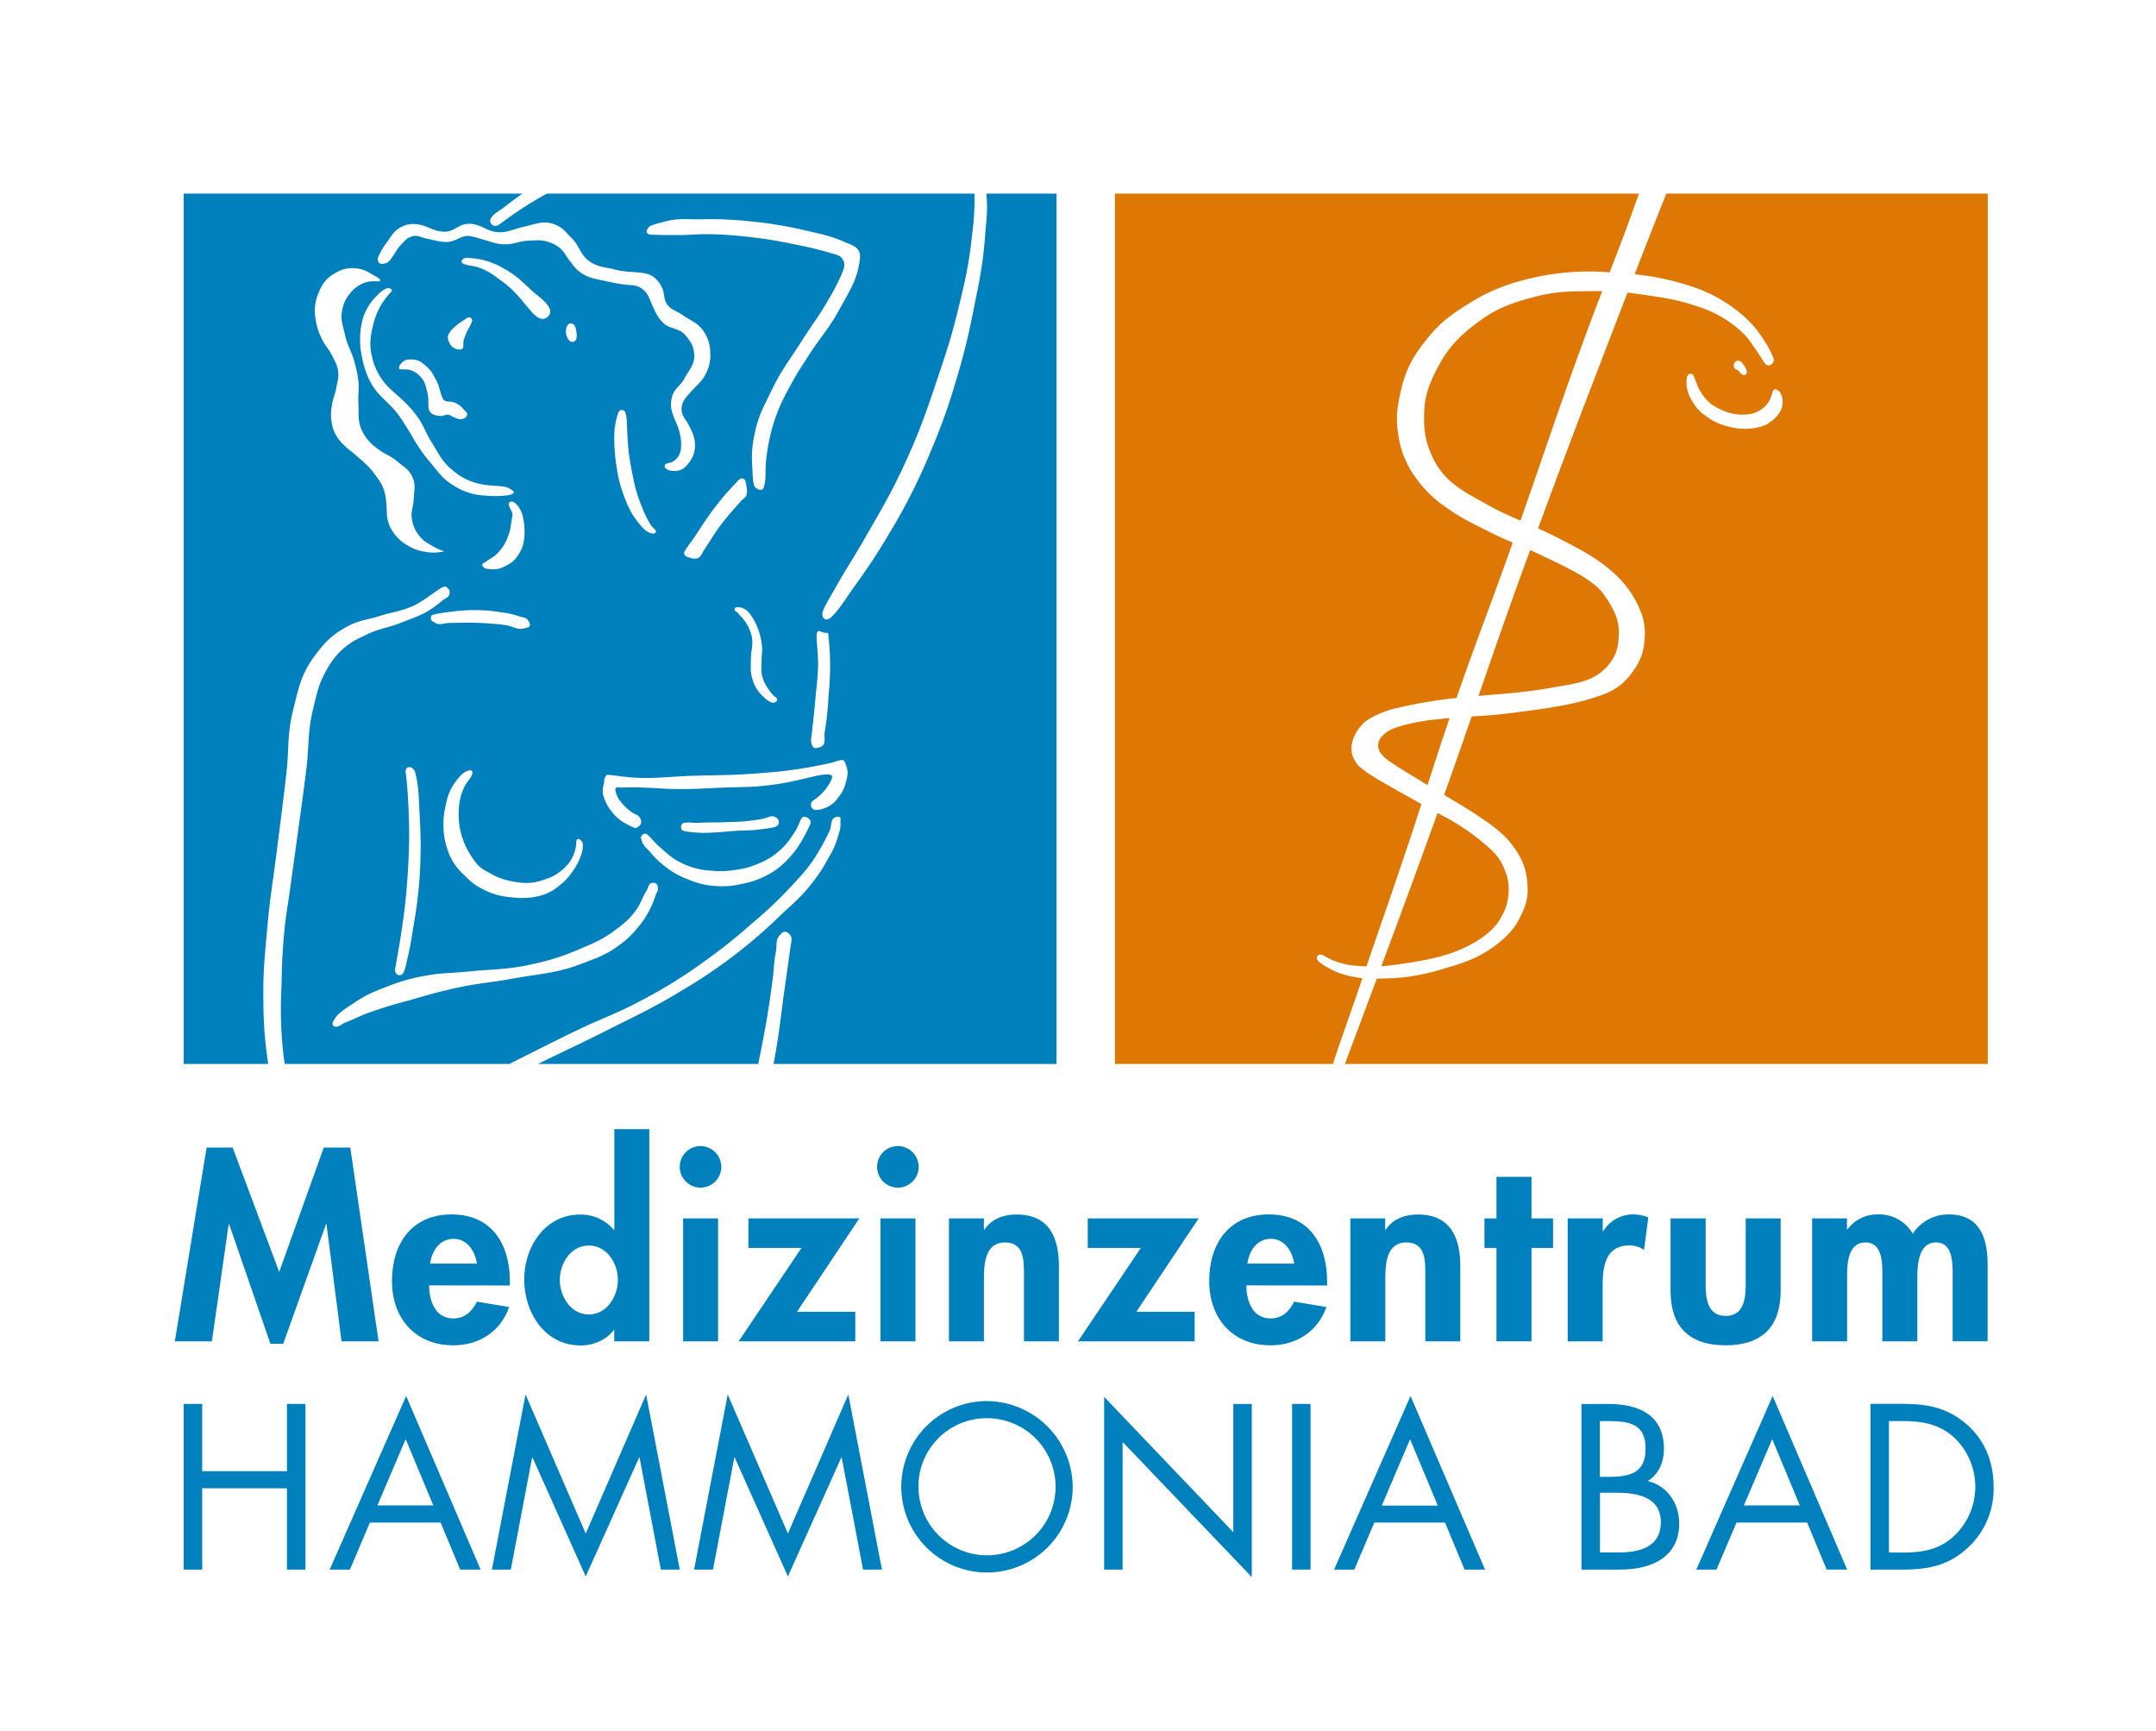
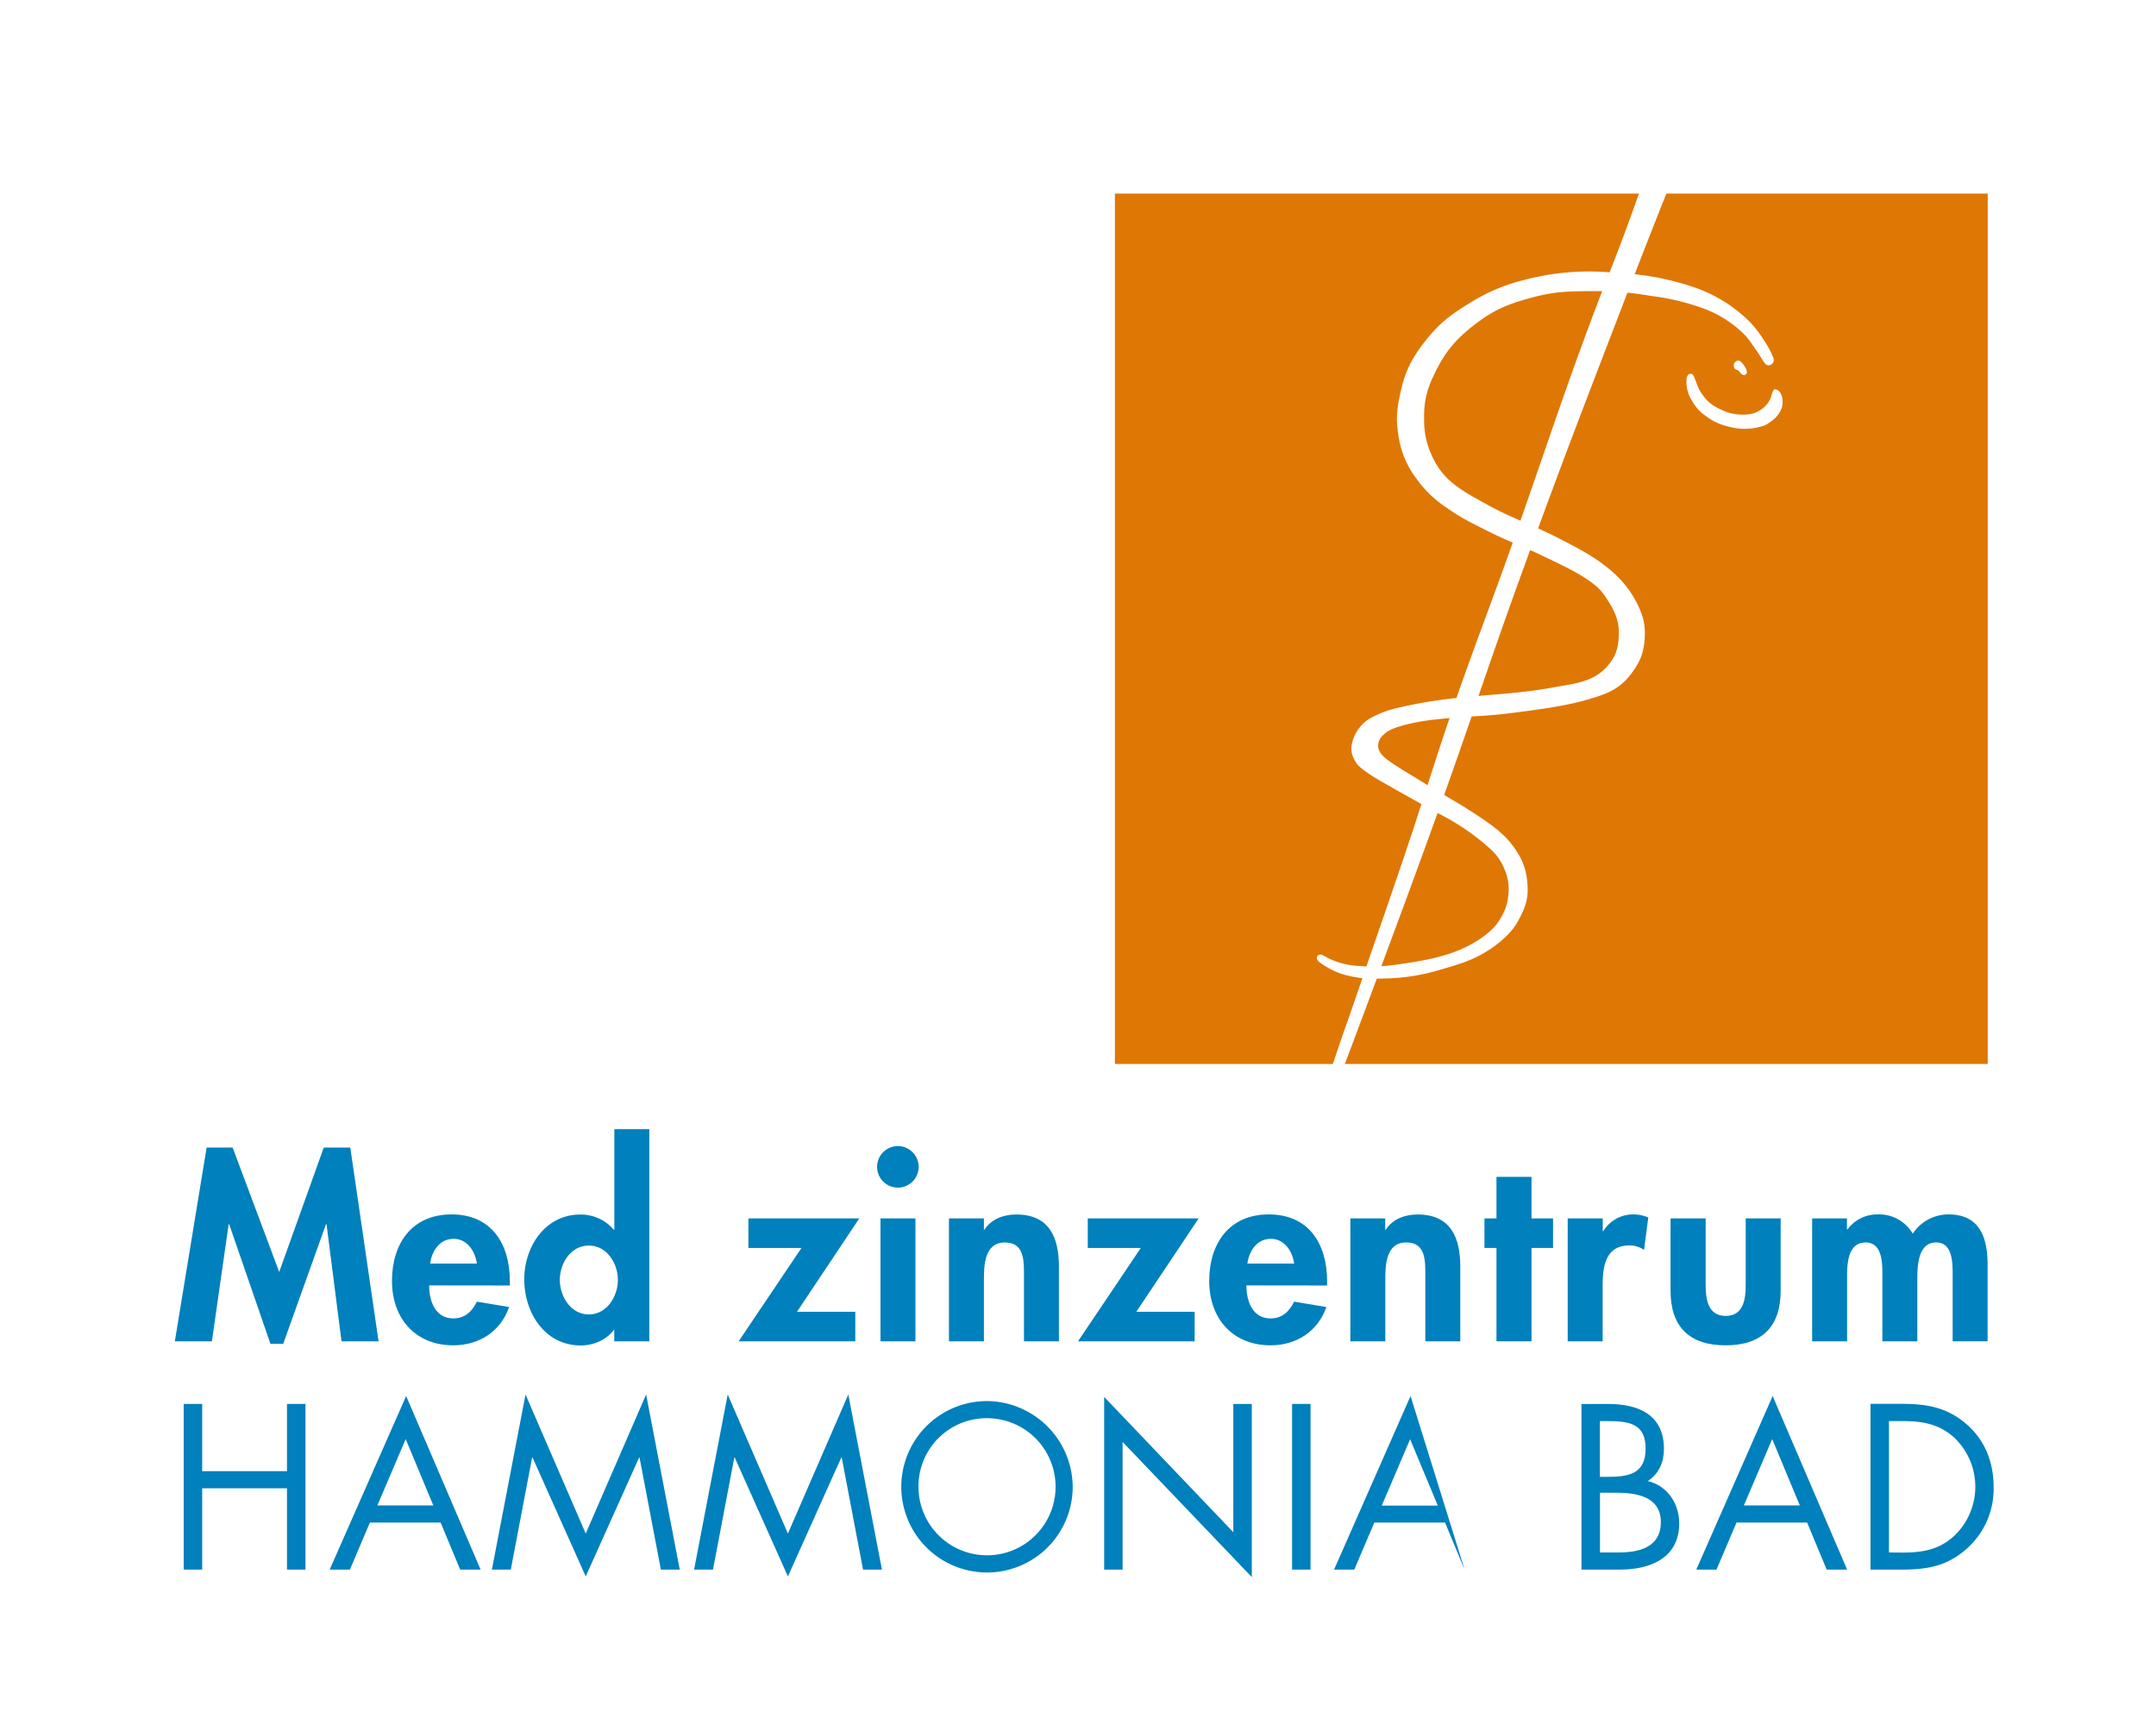
<svg xmlns="http://www.w3.org/2000/svg" viewBox="0 0 802 644">
  <defs>
    <style>.cls-1{fill:#fff;}.cls-2,.cls-3{fill:#0080bc;}.cls-3{fill-rule:evenodd;}.cls-4{fill:#df7705;}</style>
  </defs>
  <g id="Ebene_2" data-name="Ebene 2">
    <g id="Ebene_1-2" data-name="Ebene 1">
      <rect class="cls-1" width="802" height="644" />
      <polygon class="cls-2" points="127.04 498.9 140.82 498.9 130.3 426.84 120.43 426.84 103.86 473.11 86.54 426.84 76.86 426.84 65.04 498.9 78.82 498.9 85.06 455.33 85.24 455.33 100.6 499.83 105.35 499.83 121.27 455.33 121.46 455.33 127.04 498.9 127.04 498.9" />
      <path class="cls-3" d="M189.66,478.14v-1.58c0-13.78-6.7-24.86-21.69-24.86-14.8,0-22.16,10.89-22.16,24.76s8.66,23.93,22.81,23.93c9.59,0,17.6-5.12,20.77-14.24l-12-2c-1.76,3.63-4.46,6.24-8.75,6.24-6.79,0-9-6.52-9-12.29ZM160,470c.65-4.75,3.53-9.22,8.75-9.22,5,0,8,4.56,8.65,9.22Z" />
      <path class="cls-3" d="M228.53,498.9h13V420h-13v37.43h-.18a16.14,16.14,0,0,0-12.48-5.68c-13.13,0-20.85,12-20.85,24.11,0,12.38,7.63,24.58,21,24.58,4.74,0,9.59-2.05,12.29-5.77h.18v4.28Zm-9.49-10c-6.71,0-10.8-6.71-10.8-12.85s4.09-12.76,10.8-12.76,10.8,6.61,10.8,12.76-4.1,12.85-10.8,12.85Z" />
-       <path class="cls-3" d="M267.11,453.19h-13V498.9h13V453.19Zm-6.52-26.91a7.73,7.73,0,1,0,7.73,7.73,7.77,7.77,0,0,0-7.73-7.73Z" />
      <polygon class="cls-2" points="296.46 487.92 319.64 453.19 278.4 453.19 278.4 464.17 298.14 464.17 274.77 498.9 318.15 498.9 318.15 487.92 296.46 487.92 296.46 487.92" />
      <path class="cls-3" d="M340.53,453.19h-13V498.9h13V453.19ZM334,426.28a7.73,7.73,0,1,0,7.73,7.73,7.77,7.77,0,0,0-7.73-7.73Z" />
      <path class="cls-2" d="M366,453.19h-13V498.9h13V476.28c0-5.5.1-14.15,7.82-14.15,7.36,0,7.08,7.07,7.08,12.56V498.9h13V471c0-10.61-3.54-19.27-15.83-19.27-4.65,0-9.21,1.58-11.91,5.68H366v-4.19Z" />
      <polygon class="cls-2" points="422.69 487.92 445.88 453.19 404.63 453.19 404.63 464.17 424.37 464.17 401 498.9 444.39 498.9 444.39 487.92 422.69 487.92 422.69 487.92" />
      <path class="cls-3" d="M493.66,478.14v-1.58c0-13.78-6.7-24.86-21.69-24.86-14.8,0-22.16,10.89-22.16,24.76s8.66,23.93,22.81,23.93c9.59,0,17.6-5.12,20.77-14.24l-12-2c-1.76,3.63-4.46,6.24-8.75,6.24-6.79,0-9-6.52-9-12.29ZM464,470c.66-4.75,3.54-9.22,8.76-9.22,5,0,8,4.56,8.65,9.22Z" />
      <path class="cls-2" d="M515.31,453.19h-13V498.9h13V476.28c0-5.5.09-14.15,7.82-14.15,7.35,0,7.07,7.07,7.07,12.56V498.9h13V471c0-10.61-3.54-19.27-15.83-19.27-4.65,0-9.22,1.58-11.92,5.68h-.18v-4.19Z" />
      <polygon class="cls-2" points="569.7 464.17 577.71 464.17 577.71 453.19 569.7 453.19 569.7 437.73 556.67 437.73 556.67 453.19 552.2 453.19 552.2 464.17 556.67 464.17 556.67 498.9 569.7 498.9 569.7 464.17 569.7 464.17" />
      <path class="cls-2" d="M596.16,453.19h-13V498.9h13V478.33c0-7.08.93-15.09,10-15.09a9.24,9.24,0,0,1,5.4,1.68l1.58-12.1a14.93,14.93,0,0,0-5.4-1.12,13.06,13.06,0,0,0-11.36,6.24h-.18v-4.75Z" />
      <path class="cls-2" d="M621.42,453.19v26.9c0,13.32,6.89,20.3,20.48,20.3s20.48-7,20.48-20.3v-26.9h-13V478c0,5.22-.84,11.46-7.45,11.46s-7.45-6.24-7.45-11.46V453.19Z" />
      <path class="cls-2" d="M687.09,453.19h-13V498.9h13V476.46c0-4.84-.38-14.33,6.89-14.33,6.79,0,6.23,9.12,6.23,13.59V498.9h13V476.46c0-4.74-.09-14.33,7-14.33,6.43,0,6.15,8.28,6.15,12.75v24h13V470.41c0-10-2.89-18.71-14.52-18.71a15.84,15.84,0,0,0-13.32,7.17,14.5,14.5,0,0,0-13.13-7.17,13.76,13.76,0,0,0-11.17,5.59h-.18v-4.1Z" />
      <polygon class="cls-2" points="75.21 547.2 75.21 522.19 68.34 522.19 68.34 583.81 75.21 583.81 75.21 553.57 106.75 553.57 106.75 583.81 113.62 583.81 113.62 522.19 106.75 522.19 106.75 547.2 75.21 547.2 75.21 547.2" />
      <path class="cls-3" d="M163.91,566.32l7.27,17.49h7.6l-27.7-64.56-28.44,64.56h7.52l7.43-17.49Zm-2.7-6.37H140.37l10.54-24.68L161.21,560Z" />
      <polygon class="cls-2" points="182.98 583.81 190.01 583.81 197.94 542.13 198.1 542.13 217.88 586.35 237.74 542.13 237.9 542.13 245.83 583.81 252.86 583.81 240.35 518.68 217.88 570.41 195.49 518.68 182.98 583.81 182.98 583.81" />
      <polygon class="cls-2" points="258.19 583.81 265.22 583.81 273.15 542.13 273.31 542.13 293.09 586.35 312.95 542.13 313.11 542.13 321.04 583.81 328.07 583.81 315.56 518.68 293.09 570.41 270.7 518.68 258.19 583.81 258.19 583.81" />
      <path class="cls-3" d="M366.91,521.13a31.88,31.88,0,1,0,32.12,32,32.14,32.14,0,0,0-32.12-32Zm0,6.37A25.5,25.5,0,1,1,341.66,553a25.33,25.33,0,0,1,25.25-25.5Z" />
      <polygon class="cls-2" points="410.73 583.81 417.59 583.81 417.59 536.33 465.65 586.59 465.65 522.19 458.78 522.19 458.78 569.92 410.73 519.58 410.73 583.81 410.73 583.81" />
      <polygon class="cls-2" points="487.5 522.19 480.64 522.19 480.64 583.81 487.5 583.81 487.5 522.19 487.5 522.19" />
-       <path class="cls-3" d="M537.53,566.32l7.28,17.49h7.6L524.7,519.25l-28.44,64.56h7.52l7.44-17.49ZM534.84,560H514l10.54-24.68L534.84,560Z" />
+       <path class="cls-3" d="M537.53,566.32l7.28,17.49L524.7,519.25l-28.44,64.56h7.52l7.44-17.49ZM534.84,560H514l10.54-24.68L534.84,560Z" />
      <path class="cls-3" d="M595.14,555.21h6c7.52,0,16.67,1.39,16.67,10.95,0,9.4-8.09,11.28-15.77,11.28h-6.87V555.21Zm-6.86,28.6h14.3c12.18,0,22.06-4.9,22.06-17.16,0-7.35-4.33-14-11.68-15.77,4.17-2.78,6-7,6-12,0-12.58-9.4-16.67-20.6-16.67H588.28v61.62Zm6.86-55.24h2.7c8.42,0,14.3,1,14.3,10.29,0,9.57-6.62,10.46-14.38,10.46h-2.62V528.57Z" />
      <path class="cls-3" d="M672.23,566.32l7.27,17.49h7.6l-27.7-64.56L631,583.81h7.51l7.44-17.49Zm-2.7-6.37H648.69l10.54-24.68L669.53,560Z" />
      <path class="cls-3" d="M695.8,583.81h11.44c9.64,0,17-1.22,24.35-7.76a29.71,29.71,0,0,0,10-23c0-9.15-3.18-17.4-10.21-23.45-7.28-6.21-14.79-7.44-24-7.44H695.8v61.62Zm6.86-6.37V528.57h5c7.27,0,13.48,1,19.12,6a25.19,25.19,0,0,1,.33,36.53c-5.64,5.32-11.94,6.38-19.45,6.38Z" />
-       <path class="cls-2" d="M212.61,120.3c-1.71-.35-2.34,2.28-2,4,.3,1.48,1.18,3.11,2.65,2.81s1.38-2.33,1.11-3.89c-.22-1.3-.46-2.64-1.76-2.9ZM171.74,97c-.53,1.6,3.47,1.64,5.54,2.27,4.13,1.25,6.13,2.91,9.61,5.45,5.16,3.78,8.05,8.21,11.38,11.82,1.88,2,3.84,2.78,5.45,1.31,2.9-2.66-1.44-6.08-4.29-8.4-4.15-3.38-6.13-6.37-12.25-9.7A27.4,27.4,0,0,0,175,96c-1.32-.15-2.81-.2-3.23,1.06Zm3.52,21.33a1.38,1.38,0,0,0-1.74.1c-2,1.25-5,3.18-6.46,5.54-.79,1.25-.47,2.48.24,3.77a3.5,3.5,0,0,0,2.31,2c1,.27,2,.57,2.56-.28.39-.63.09-1.69.25-2.6a24.32,24.32,0,0,1,1.63-4.21,25.2,25.2,0,0,0,1.55-3.09,1.25,1.25,0,0,0-.34-1.25Zm-26.78,18.77c.1.58,2.78,0,4.39.63A8.32,8.32,0,0,1,156.3,140c1.76,1.79,2,3.45,2.65,5.88.72,2.59.1,5.79.72,6.85.93,1.58,2.43,1.87,4.25,2,1.12.07,1.73-.65,2.85-.48.91.14,1.29.67,2.17,1,1.18.39,2,1,3.13.58.77-.27,1.38-.53,1.64-1.3.38-1.1-.77-1.68-1.54-2.56a7.27,7.27,0,0,0-3.76-2.46c-1.11-.34-2.71.25-3.53-1.06-1.2-1.93-1.2-4.47-2.6-7-1.17-2.15-1.76-3.53-3.62-5.12-1.67-1.42-2.78-2.48-5-2.6-1.63-.1-2.91-.11-4.05,1.06-.75.75-1.33,1.41-1.16,2.46ZM189.39,187a1.12,1.12,0,0,0-.09,1c.58,1.83,1.64,2.42,1.25,4.25-.6,2.87-.47,4.5-1.54,7.14a16.58,16.58,0,0,1-4.34,6.76c-1.47,1.4-2.65,1.74-4.25,3-.38.29-.85.3-1,.77s.22.79.57,1.16c.6.61,1.28.45,2.13.58a9.12,9.12,0,0,0,5.79-1.07c3.12-1.43,4.58-3.27,6.08-6.36,1.35-2.8,1.44-8.11.58-11.68a9.54,9.54,0,0,0-2.9-5.4c-.7-.58-1.89-.9-2.32-.1Zm-29.14,43.13c.09.8.79,1,1.45,1.45,1.87,1.26,3.53.07,5.79.1,4.1,0,6.42-.17,10.52,0,3.77.15,5.9.33,9.65.77,3,.36,4.84,2.15,7.72,1.16.67-.23,1.31-.15,1.64-.77s-.09-1.26-.48-1.93c-.8-1.37-2.19-1.19-3.67-1.74a29.54,29.54,0,0,0-6.66-1.45,53.71,53.71,0,0,0-8.3-.77,59.05,59.05,0,0,0-10,.58,49,49,0,0,0-7,1.16c-.57.2-.65.84-.58,1.44ZM145.63,107.67c-1.15-1.47-3.86.53-5.75,2.63a19.62,19.62,0,0,0-4.92,8.26,30,30,0,0,0-.31,14.24c1.12,5.66,2.94,9.93,6.07,13.5,3,3.4,5.33,4.81,8.27,9.1,4.27,6.22,5.78,10.39,10.68,16.13,3.25,3.82,4.8,6.52,9.11,9.1A23.47,23.47,0,0,0,180,184.3c4.32.44,11.19.21,11.09-1.15-.06-.78-.86-.88-1.47-1.37-1.58-1.26-6.14-.86-10-1.57a22.65,22.65,0,0,1-11.41-5.44c-3.86-3.16-5-6.05-7.64-10.25-2.27-3.55-2.79-6-5.24-9.43-3.27-4.59-5.93-6.53-10.06-10.36a22.88,22.88,0,0,1-6.7-11.3c-1.21-4.71-.95-7.74.21-12.46a25.81,25.81,0,0,1,6.49-12.14c.32-.36.72-.78.42-1.16ZM141,97.74c.67.61,1.43.41,2.31.21,1.36-.32,1.91-1.37,2.66-2.41,1.53-2.12,1.69-3,3.2-4.5s2.21-2.63,4.18-3.15c2.16-.58,3.45.58,5.66.94,2.89.47,4.5,1.28,7.43,1.16,3.3-.14,4.88-2.5,8.17-2.21a22.14,22.14,0,0,1,4,1c3.42.88,5.28,1.94,8.8,2.1s5.58-1.25,9.21-1.36c2.74-.09,4.4-.42,7,.38a11.88,11.88,0,0,1,4.76,2.48c1.61,1.35,2,2.64,3.29,4.26s2.06,3,3.86,4.39c2.64,2,4.7,2.45,8,3.15,3.42.73,4.89,1.08,8,1.55,3.43.52,5.05,0,7.44,1.79,2.18,1.64,2.54,3.48,3.67,6,1.24,2.72,1.84,4.29,3.87,6.38,2.6,2.69,5.91,1.88,8.38,4.71,2,2.28,3.08,4,3.34,7,.33,3.86-1.81,5.82-3.66,9.22-1.51,2.79-3.81,3.66-4.56,6.74a10.33,10.33,0,0,0,.29,6.59c.95,2.81,2,4.25,2.59,7.18a15.67,15.67,0,0,1,.36,5.86,6.15,6.15,0,0,1-3.19,4.62c-.76.39-1.21.28-2.08.63a1.1,1.1,0,0,0-.74.82c-.14.63.45.95.95,1.36s2.8.81,4.65.28c1.57-.45,2.81-1.84,3.93-3.46a10.36,10.36,0,0,0,1.77-5.91c-.08-2.94-.88-4.52-2.18-7.15s-2.95-3.76-2.81-6.53,1.76-4.18,3.63-6.32c2.19-2.51,3.82-3.42,5.23-6.28a14.61,14.61,0,0,0,1.78-8.38,13.67,13.67,0,0,0-2.3-7.42c-2.15-3.42-4.86-4.06-8.16-6.39-2-1.41-3.65-1.59-5.23-3.46-2-2.32-1-4.79-2.62-7.33a9.55,9.55,0,0,0-3-3.45c-3.46-2.2-8.58-1.13-13.93-2.52-3.77-1-6.3-.84-9.53-3-3.6-2.43-3.72-5.76-6.81-8.8-2.21-2.18-3.29-3.87-6.17-5-4.22-1.69-7.18-.14-11.62.84-3.89.85-6.5,2.54-10.67,1.89-3.34-.53-5.95-3.19-10-3-3.62.12-5.19,3-8.8,2.94-4.71-.1-6.49-2.62-11.1-2.83a9,9,0,0,0-5.12,1.15c-2.55,1.29-3.31,3-5,5.34a27.4,27.4,0,0,0-3.26,5.33,2.15,2.15,0,0,0,.21,2.63Zm90.33,54.74c-.89-.07-1.33.82-1.56,1.68a27.68,27.68,0,0,0-1.26,7.42,67.32,67.32,0,0,0,1,13c1,7.21,4.49,15.08,6.28,17.58,1.94,2.73,4,5.41,6.07,6.07,1,.31,1.65.39,2.08-.31s-1.18-1.59-1.86-2.66a37.61,37.61,0,0,1-3.26-6.65c-2.25-5.41-2.88-8.73-4-14.48-1.3-6.83-1.36-10.75-1.67-17.76a11.17,11.17,0,0,0-.53-2.93,1.4,1.4,0,0,0-1.26-.94Zm23.17,53.1c0,1.49,1.38,1.59,2.58,2a3.78,3.78,0,0,0,1.88.17c1.87-.3,2.15-2.07,3.21-3.64,2.44-3.6,3.35-5.34,5.76-8.57,2.81-3.76,4.63-5.7,7.75-9.22.77-.87,1.61-1.15,2-2.21a6.57,6.57,0,0,0,0-3.23c-.19-1.1-.33-2.36-.94-2.71-1.39-.8-2.43.93-3.55,2.08a85.66,85.66,0,0,0-7.08,8.26c-3.22,4.14-4.73,6.7-7.65,11.06-1.57,2.35-4,5.32-4,6.05Zm28.76-23.38c.66-.24.87-.78,1-1.47.84-3.23.26-5.76.73-9.41a68.57,68.57,0,0,1,3-14.55c2-6.12,3.8-9.34,6.91-15,2-3.61,3.34-5.53,5.54-9,4.44-7,7.87-10.4,11.83-17.69,3.2-5.88,6.07-10.33,7.08-15.64.42-2.23.94-4.17.25-5.83-.84-2-3.13-2.6-5.48-3.63-4.88-2.12-8.2-2.83-13.36-4a153.1,153.1,0,0,0-22-3.68,130.93,130.93,0,0,0-17.48-.73c-5.61.09-9-.56-14.35.94-2.26.63-5,1.16-5.65,2.1-.38.56-.81.9-.73,1.58.12,1.14,1.56,1.1,2.71,1.13,3.36.11,5.49.13,9,.11,4.49,0,7-.39,11.51-.32,5.15.08,8.06.32,13.19.84a160.55,160.55,0,0,1,17.58,2.73c5.48,1.09,8.66,1.77,13.95,3.29,1.87.53,3.82.94,4.58,1.94a5.05,5.05,0,0,1,.63,1c.91,1.83,0,3.6-.92,5.76a79.59,79.59,0,0,1-4.62,8.78c-3.39,6-5.89,9-9.54,14.76-4.64,7.37-7.85,11.21-11.62,19-2.93,6.12-5,9.57-6.28,16.22a38.65,38.65,0,0,0-.92,11.64c.21,3.34.1,7.73,1.45,8.46.68.38,1.16.9,1.89.63Zm-9.94,44.18c-.41.74.76,1.08,1.28,1.74.84,1.07,1.49,1.54,2.27,2.65a14.84,14.84,0,0,1,2.63,5.4c.89,3.3-.19,6-.18,8.77,0,3-.35,4.85.6,7.72a13.57,13.57,0,0,0,4.18,6.59,9.42,9.42,0,0,0,2.34,1.79c1,.51,2.24.43,2.57-.54s-1-1.37-1.47-2a23.59,23.59,0,0,1-2.49-3.42,13.42,13.42,0,0,1-1.45-3.34c-.63-2.24-.29-3.63-.31-6,0-2.1.34-3.29.16-5.38a24.56,24.56,0,0,0-3.75-11c-1.05-1.48-1.67-2.45-3.32-3.09-.57-.23.07-.18-1.5-.39-.78-.1-1.25-.07-1.56.49Zm30.77,8.68a1.23,1.23,0,0,0-.31.84c-.11,3,.63,7.34.52,12-.09,4.1-.47,6.4-.84,10.48-.56,6.3-.94,9.84-1.68,16.12a4.2,4.2,0,0,0,.11,2.2c.21.59.3,1,.84,1.37s1,.13,1.68,0a3.65,3.65,0,0,0,1.14-.42c1.93-1.09.84-3.38,1.26-5.57a102.3,102.3,0,0,0,1.36-12.86,120.08,120.08,0,0,0,.63-12.14,92.21,92.21,0,0,0-.63-10.37c0-.37.08-.63-.1-1-.34-.58-1-.28-1.68-.42-.89-.18-1.72-1-2.3-.31ZM225.6,288.35c-1,1-.76,2-1,3.34a7.94,7.94,0,0,0-.31,3.67,16.63,16.63,0,0,0,3.23,6.49,16.2,16.2,0,0,0,5.45,4.61c1.41.7,3.35,1.78,3.77,1.47.72-.54,1.38-.73,1.67-1.58a2.59,2.59,0,0,0-.53-2.41c-.6-.94-1.49-.91-2.4-1.56a16.94,16.94,0,0,1-4.4-4,7.85,7.85,0,0,1-1.88-3.34c-.15-.72-.54-1.3-.1-1.89s1.33-.15,2.19-.21a70.24,70.24,0,0,1,7.54,0c4.53.08,7.08.45,11.61.52,7.39.13,11.56-.22,19-.52,6.38-.26,10-.08,16.34-.84,7.11-.85,11.16-2,18-3.55,2.16-.48,5.08-.81,5.66,0s-1.35,3.8-2.94,5.75a21.57,21.57,0,0,1-4,3.45,1.9,1.9,0,0,0-.84,1.47,1.92,1.92,0,0,0,.74,1.68c.94.84,3.8.12,5.86-1s2.71-2.1,4-3.86a12.8,12.8,0,0,0,2.31-4.73c.67-2.44,1.1-4.11.21-6.49-.3-.81-.35-1.45-1.05-2s-3.38.72-5.54,1.15c-4.4.88-6.87,1.42-11.31,2.08-6.29.95-9.88,1.2-16.23,1.68-9.13.69-14.3.55-23.45.84-8.52.28-13.35,1.14-21.87.63-3.77-.22-9.32-1.26-9.64-.94Zm27.75,18.95a1.64,1.64,0,0,0,.42,1.47c.42.5,3.3.74,5.44.92a41.15,41.15,0,0,0,5.44,0c3.36-.09,5.24-.4,8.6-.63,3.83-.26,6-.08,9.83-.61,2.22-.31,4.6-.52,5.65-1.05a1.73,1.73,0,0,0,1-1.68,1.94,1.94,0,0,0-1-1.57,2.48,2.48,0,0,0-2.61-.32,22.88,22.88,0,0,1-5.88,1.26c-4.28.69-6.76.55-11.09.74-3.59.15-5.62,0-9.2.21-2.41.12-5.34-.53-6.18.42a1.56,1.56,0,0,0-.42.84ZM239,310.53a1.32,1.32,0,0,0-.53.74c-.15.47.09.77.21,1.26.54,2.09,1.86,2.84,3.26,4.49a30,30,0,0,0,5,4.92,30.56,30.56,0,0,0,9,5.14,29.62,29.62,0,0,0,10.58,2.5,30.54,30.54,0,0,0,9.52-.84,30.17,30.17,0,0,0,8.49-2.81,27.78,27.78,0,0,0,8.88-6.7,31.89,31.89,0,0,0,3.78-4.81,52.09,52.09,0,0,0,3.76-6.91c.38-.76.79-1.3.53-2.1a2,2,0,0,0-1.16-1.26,2.23,2.23,0,0,0-1.47-.32c-1,.11-1.66,3.21-2.92,5.15-2,3.06-3.12,4.88-5.86,7.31a25.3,25.3,0,0,1-8,4.93,29.78,29.78,0,0,1-9,2.4,31.7,31.7,0,0,1-8.7.21,27.5,27.5,0,0,1-11-2.92c-3.61-1.79-5.26-3.51-8.28-6.18-1.88-1.66-3.86-4.2-4.6-4.51a1.44,1.44,0,0,0-1.57.31Zm-63.44-23.76c-.4-.4-.91-.27-1.45-.1-2,.64-3.05,2-4.62,4.07-2.58,3.44-3.18,6.05-4,10.27a29.16,29.16,0,0,0,1.09,15.36,21.39,21.39,0,0,0,5.5,8.57c2.61,2.51,4.08,4.1,7.33,5.69a26.09,26.09,0,0,0,10.8,3.11,28.09,28.09,0,0,0,9.41-.27,18.09,18.09,0,0,0,8.47-4.1,20.74,20.74,0,0,0,4.81-5.12,22.8,22.8,0,0,0,3.66-7.5c.31-1.37.38-3.11,0-3.59s-1-1.38-1.68-1.05-.47,1.08-.53,1.62a12.61,12.61,0,0,1-.77,3.6,12.94,12.94,0,0,1-3.51,5.34,16.52,16.52,0,0,1-7,4.28c-5,1.9-8.55,1.8-13.8.61-3.64-.81-5.7-2-8.79-3.75-2.84-1.58-4.41-4-6.29-7.21a27.76,27.76,0,0,1-3.46-16.22,20.15,20.15,0,0,1,2.2-8.06c.81-1.61,2.13-2.81,2.5-3.87.22-.61.57-1.21.11-1.68ZM150,361.83c.72-1.05,1-2.92,1.45-4.81A97.92,97.92,0,0,0,153.38,347c1-5.85,1.61-9.16,2.21-15.07.54-5.33.72-8.35.84-13.71.13-5.84,0-9.15-.32-15-.38-6.22-.21-10.57-1.68-15.9a2.33,2.33,0,0,0-.94-1.47,1.78,1.78,0,0,0-1.79-.42c-.91.36-.86,1.44-.73,2.41.52,4.08.71,7.34.94,12a189.34,189.34,0,0,1-.1,22.6,228,228,0,0,1-2.5,24.18c-.75,5.17-1.37,8.17-2.21,13.19a2.6,2.6,0,0,0,.11,2,1.61,1.61,0,0,0,1.36.94,1.66,1.66,0,0,0,1.47-.94ZM123.76,381c.12.33.2.61.53.73,1.66.63,2.63-.85,4.29-1.47,2.95-1.1,4.49-2,7.43-3.15a160.45,160.45,0,0,1,15.8-4.91c7.26-2.1,11.35-3.35,18.74-4.92,7.69-1.64,12.16-1.81,19.89-3.24,10.14-1.88,16.22-1.88,25.86-5.56,5.56-2.13,8.92-3.16,13.71-6.68a34.52,34.52,0,0,0,7-6.49,35,35,0,0,0,6.91-12.46c.36-1,1-1.56.84-2.63a2,2,0,0,0-.73-1.57,1.85,1.85,0,0,0-1.56-.21c-1.36.25-1.25,1.77-2,2.94-1.66,2.62-2,4.49-3.77,7-2.62,3.66-4.75,5.27-8.38,7.95-4.52,3.34-7.6,4.47-12.77,6.7a87.08,87.08,0,0,1-17.79,5.65c-9.25,2.1-14.74,1.75-24.18,2.73-5.88.61-9.27.38-15.08,1.47a69.08,69.08,0,0,0-14.33,4c-5.14,2-8.12,3.15-12.66,6.28-3,2.06-5.57,3.36-7.13,6-.39.66-.88,1.15-.63,1.89Zm17.65-276.64c.19-.71-2-1.74-3.44-2.56a12.3,12.3,0,0,0-6.34-2.06,11.56,11.56,0,0,0-6.69,1.71c-3.76,2-5.43,4.54-6.86,8.57a16.38,16.38,0,0,0-.69,8.59,22.11,22.11,0,0,0,2.06,6.86c1.28,3,2.92,4.23,4.29,7.21,1,2.07,1.77,3.22,2.05,5.49s-.28,3.68-.68,6c-.48,2.78-1.4,4.23-1.71,7a18.06,18.06,0,0,0,0,6.18,13,13,0,0,0,1.37,4.12A15.77,15.77,0,0,0,128,165.6c1.58,1.64,2.77,2.25,4.46,3.78,2.74,2.47,4.5,3.72,6.69,6.69,1.87,2.52,3.07,4,3.93,7a27.78,27.78,0,0,1,.69,5.32c.23,2.07-.05,3.32.53,5.32a13.14,13.14,0,0,0,3.08,5.66,14.45,14.45,0,0,0,4.12,3.42,16.11,16.11,0,0,0,6.52,2.42,16.35,16.35,0,0,0,7.2-.17,20.14,20.14,0,0,1-3.95-1.73c-2.37-1.32-3.86-2.11-5.49-4.28a12.14,12.14,0,0,1-2.57-6.18c-.45-2.78.6-4.38.69-7.2.09-3.08.82-5-.35-7.9-1.25-3.07-3.29-4.05-5.83-6.18-2.74-2.3-4.81-2.6-7.71-5a16.49,16.49,0,0,1-5.33-6.34c-1.75-3.65-1.13-6.25-1.36-10.28-.19-3.15.32-4.95,0-8.08a42.24,42.24,0,0,0-1.39-7c-1.05-4.12-2.69-6.13-3.59-10.28-.79-3.62-1.83-5.83-1-9.45a12.48,12.48,0,0,1,2.74-5.83,11.92,11.92,0,0,1,5-3.93c3.1-1.44,6.28-.22,6.34-1.05ZM105.92,395.74c-.6-3.7-.9-7.34-1.22-12.09a156,156,0,0,1,0-16.47c.18-7.84.28-12.27,1-20.07.66-7,1.46-10.89,2.41-17.84,1.32-9.71,2.11-15.17,3.42-24.88,1-7.09,1.53-11.08,2.41-18.18,1.1-8.83.43-14,2.57-22.65,1.36-5.49,1.87-8.8,4.64-13.72a28.09,28.09,0,0,1,6.17-8.23c3.12-2.87,5.45-3.82,9.26-5.67,4.64-2.24,7.72-2.37,12.52-4.29,4.5-1.8,7.27-2.49,11.32-5.15a41.08,41.08,0,0,0,4.3-3.25c.95-.78,2-.89,2.39-2.07a2.2,2.2,0,0,0,0-1.71c-.25-.61-.69-.77-1.19-1.2-1.2-1-7.52,5.17-12.87,7.38-4.38,1.81-7.14,2-11.67,3.43-4.9,1.53-8,1.61-12.52,4.11-5.46,3-8.11,5.79-11.84,10.81-5.1,6.87-6,12.11-8.06,20.41-2.17,8.75-1.4,14-2.41,23-1.28,11.39-2.18,17.8-3.59,29.17-1.33,10.71-2.47,16.7-3.44,27.44-1,11.15-1.74,17.47-1.54,28.66a147.83,147.83,0,0,0,1.37,20.06l.41,3Zm94.18,0,5.12-2.49c8.11-3.94,12.73-6.06,20.77-10.13,10.82-5.47,17.1-8.27,27.44-14.58a187.33,187.33,0,0,0,20.77-14.06A182,182,0,0,0,290,340.76c4.77-4.52,7.79-6.82,11.83-12a57.36,57.36,0,0,0,5.67-8.41c1.87-3.34,3.08-5.23,4.12-8.92.59-2.09,1.18-3.32,1-5.49-.06-.81.37-1.67-.35-2.05-.42-.22-.74-.08-1.21,0-2.27.38-1.53,3.26-2.57,5.32a81,81,0,0,1-5.15,9.42c-3.37,5.18-5.89,7.67-10.11,12.19a155,155,0,0,1-13.56,12.69,200.72,200.72,0,0,1-16.46,13.21,185,185,0,0,1-25.05,15.62c-8.58,4.57-13.86,6.27-22.65,10.45-10.4,5-16.45,8.17-26.19,13Zm87.66,0,.51-2.83c1.74-9.72,2.2-15.28,3.59-25.05.88-6.22,1.38-9.79,2.24-16,.23-1.66.8-3.06-.34-4.28-.58-.61-1.06-1.08-1.9-1s-1.13.62-1.71,1.19c-1.81,1.79-1.06,3.85-1.54,6.35-.76,3.9-.69,6.17-1.2,10.11-1.52,11.64-2.65,18.18-5,29.68l-.36,1.81ZM362.53,72c0,.2,0,.4,0,.61a104.15,104.15,0,0,1-.94,14.86c-1.17,11-2.61,17.11-5.23,27.85-2.44,10-4.28,15.49-7.54,25.23-4.3,12.81-6.79,20.08-12.46,32.35-5.21,11.27-8.9,17.26-15.06,28-4,7-6.28,10.15-10.57,17.79-1.88,3.36-5,8.28-4.83,9.75.11.75.18,1.38.84,1.77.84.49,1.7,0,2.42-.63,3.13-2.93,5.34-6.82,8.57-11.31a228,228,0,0,0,13.08-19.89,214.94,214.94,0,0,0,15.29-30.25,221.32,221.32,0,0,0,9.31-25.86,248,248,0,0,0,6.7-26.89c2.15-10.57,3.47-16.57,4.31-27.32.48-6.19,1.07-9.73.5-15.91V72ZM194.42,72c-2.13,1.41-4,2.81-6.5,4.79-2.14,1.69-4.39,2.63-5.34,4.5a1.75,1.75,0,0,0,.11,1.89,1.91,1.91,0,0,0,2.62.53c1.68-1,2.54-1.82,4.18-2.94A135.59,135.59,0,0,1,202.9,72.3l.54-.3ZM68.34,72H393V395.74H68.34V72Z" />
      <path class="cls-4" d="M645.48,134.64a1.71,1.71,0,0,0-.5,1.62,1.76,1.76,0,0,0,.4.9c.36.45.85.34,1.3.7s.52.78,1,1.12.64.54,1.12.5a1.11,1.11,0,0,0,.8-.4c.33-.4.18-.81.1-1.32a3.84,3.84,0,0,0-.7-1.4,5.65,5.65,0,0,0-1-1.4c-.41-.39-.64-.76-1.2-.82a1.51,1.51,0,0,0-1.3.5Zm14.76,10.15c-.62,0-1.15,1.67-1.42,2.81a9.4,9.4,0,0,1-3.41,4.52,10.34,10.34,0,0,1-5.21,2,18,18,0,0,1-9.85-1.69c-3.35-1.57-5-2.68-7.31-6-1.39-2-1.65-3.3-2.81-6.11-.32-.75-.59-1.23-1.3-1.29-.89-.08-1.48.94-1.52,1.69a12.83,12.83,0,0,0,.1,3.42,13,13,0,0,0,2,5.11,15.67,15.67,0,0,0,5.11,5.53,20.9,20.9,0,0,0,8.53,3.92,21.62,21.62,0,0,0,7.51.73c2.43-.13,5.65-.93,6.87-1.8,1.66-1.17,3.41-2.15,4.89-5s.5-7.82-2.2-7.82ZM609.68,72c-.72,2-1.49,4.12-2.34,6.5-3.21,9-5.86,15.82-8.58,22.79A93.89,93.89,0,0,0,567,104.12a68.25,68.25,0,0,0-19.75,8.26c-7.25,4.43-11.44,7.43-16.7,14-5,6.26-7.6,11.07-9.3,18.34-1.56,6.7-2.18,10.84-1,17.62a34.36,34.36,0,0,0,6.39,15.35,42.84,42.84,0,0,0,11.45,11.14c5.84,4.12,9.58,5.8,15.95,9,3.21,1.63,6,2.84,8.67,4l-.28.78c-8,22.6-13.45,36.29-20.64,57a176.41,176.41,0,0,0-21.95,3.7,36.8,36.8,0,0,0-10.75,4.21,14.74,14.74,0,0,0-6.23,9.25c-.5,2.83.18,4.74,1.74,7.15,1.08,1.67,5.64,4.7,9.3,6.78,6.05,3.44,10.28,5.83,14.85,8.36-.93,2.87-1.93,5.91-3,9.26-6.77,20.33-11.2,32.91-17.46,51.13q-1.37-.06-2.91-.18a28,28,0,0,1-9.78-2.2c-1.38-.58-1.92-.93-3.43-1.71a1.61,1.61,0,0,0-2.1.18c-.56.72,0,1.76.63,2.26a31.37,31.37,0,0,0,2.79,1.86,28.74,28.74,0,0,0,10.67,3.77c.95.18,1.81.32,2.63.41l-1.53,4.49c-3.72,10.89-6.25,17.68-9.44,27.41h4.45c3.28-8.7,5.82-15.47,9.64-25.72l2.23-6,2.61-.08a74.65,74.65,0,0,0,21.19-3.31c7.24-2.06,12.17-3.58,17.88-7.26,4.29-2.77,8.72-6.68,11-11,2.4-4.54,3.66-7.59,3.42-12.72-.3-6.44-2.12-10.65-5.81-15.48-3-4-7.43-7.21-11.44-9.93-5.14-3.47-9.26-5.87-13.79-8.55,3.81-10.69,7.08-20.1,10.22-29.2,4.31-.26,8.44-.48,14-1.18,11.14-1.4,20.81-2.72,28.38-4.89s12.52-3.81,17.12-10c3.33-4.5,4.65-7.89,4.9-13.48.24-5.08-.7-8.07-2.94-12.69A38.91,38.91,0,0,0,599,212c-5.6-4.72-10.85-7.5-19.08-11.74-2.77-1.43-5.33-2.63-7.77-3.72,9-24.56,15.75-42.21,26.42-69.95,2.45-6.38,4.7-12.22,6.83-17.73,3,.32,6.12.78,10,1.38a86,86,0,0,1,19.33,4.89,42.45,42.45,0,0,1,12.54,7.77c2.82,2.44,3.91,4.35,6.05,7.4,1.11,1.58,1.65,2.53,2.69,4.16.91,1.4,1.65,1.71,2.69,1.22a2,2,0,0,0,1-2.45,30.16,30.16,0,0,0-3.18-6.11c-3.67-5.9-6.64-8.84-12.23-13a54.45,54.45,0,0,0-14.55-7.41,98.28,98.28,0,0,0-21.67-4.7c4.06-10.46,7.79-20,11.79-30ZM414.73,72H739.41V395.74H414.73V72ZM550,258.84c4.94-14.35,9.88-28.65,16.51-46.89l2.68-7.35c1.25.55,2.53,1.13,3.88,1.78,9.07,4.35,19.59,9.06,23.49,14.68,3.39,4.89,5.65,8.84,5.62,14.18,0,4.59-.79,7.9-2.89,10.81-5.41,7.53-12.36,8-21.48,9.63-10.23,1.83-17.71,2.3-27.81,3.16ZM513.83,359.39c7.18-19.27,12.22-32.89,20.07-54.61l.87-2.41,1.63.88a86.45,86.45,0,0,1,15.41,10.27c3.74,3.15,6,5.25,7.83,9.79a18.21,18.21,0,0,1,1.47,9.29c-.32,4-1.34,6.33-3.43,9.79s-6.75,7.09-12.23,9.78c-6.24,3.08-13.51,4.8-22.51,6.12-3.54.52-6.31.92-9.11,1.1Zm25.39-92.31-.27.8c-3.24,9.53-5.49,16.58-7.93,24.16-.79-.48-1.61-1-2.45-1.51-4.69-2.94-7.45-4.41-12-7.58-1.39-1-4.14-3.13-3.92-5.88.16-2,1.15-3.11,2.69-4.4,2-1.64,5.75-2.75,9.69-3.63a82.74,82.74,0,0,1,9.82-1.52c1.55-.18,3-.32,4.35-.44ZM596,108.29c-1.52,3.92-3.12,8.1-4.9,12.9-10.55,28.48-16.21,46-25.52,72.47-4-1.75-7.93-3.51-12.27-5.92-9.09-5.06-16.56-8.63-20.86-18.67a30.18,30.18,0,0,1-2.69-12.84c-.21-8,1.48-12.78,5.2-19.87,4.21-8,9.33-12.54,15.66-17.15s11.77-6.57,20-8.73,13.38-2.12,22-2.2c1.19,0,2.3,0,3.37,0Z" />
    </g>
  </g>
</svg>